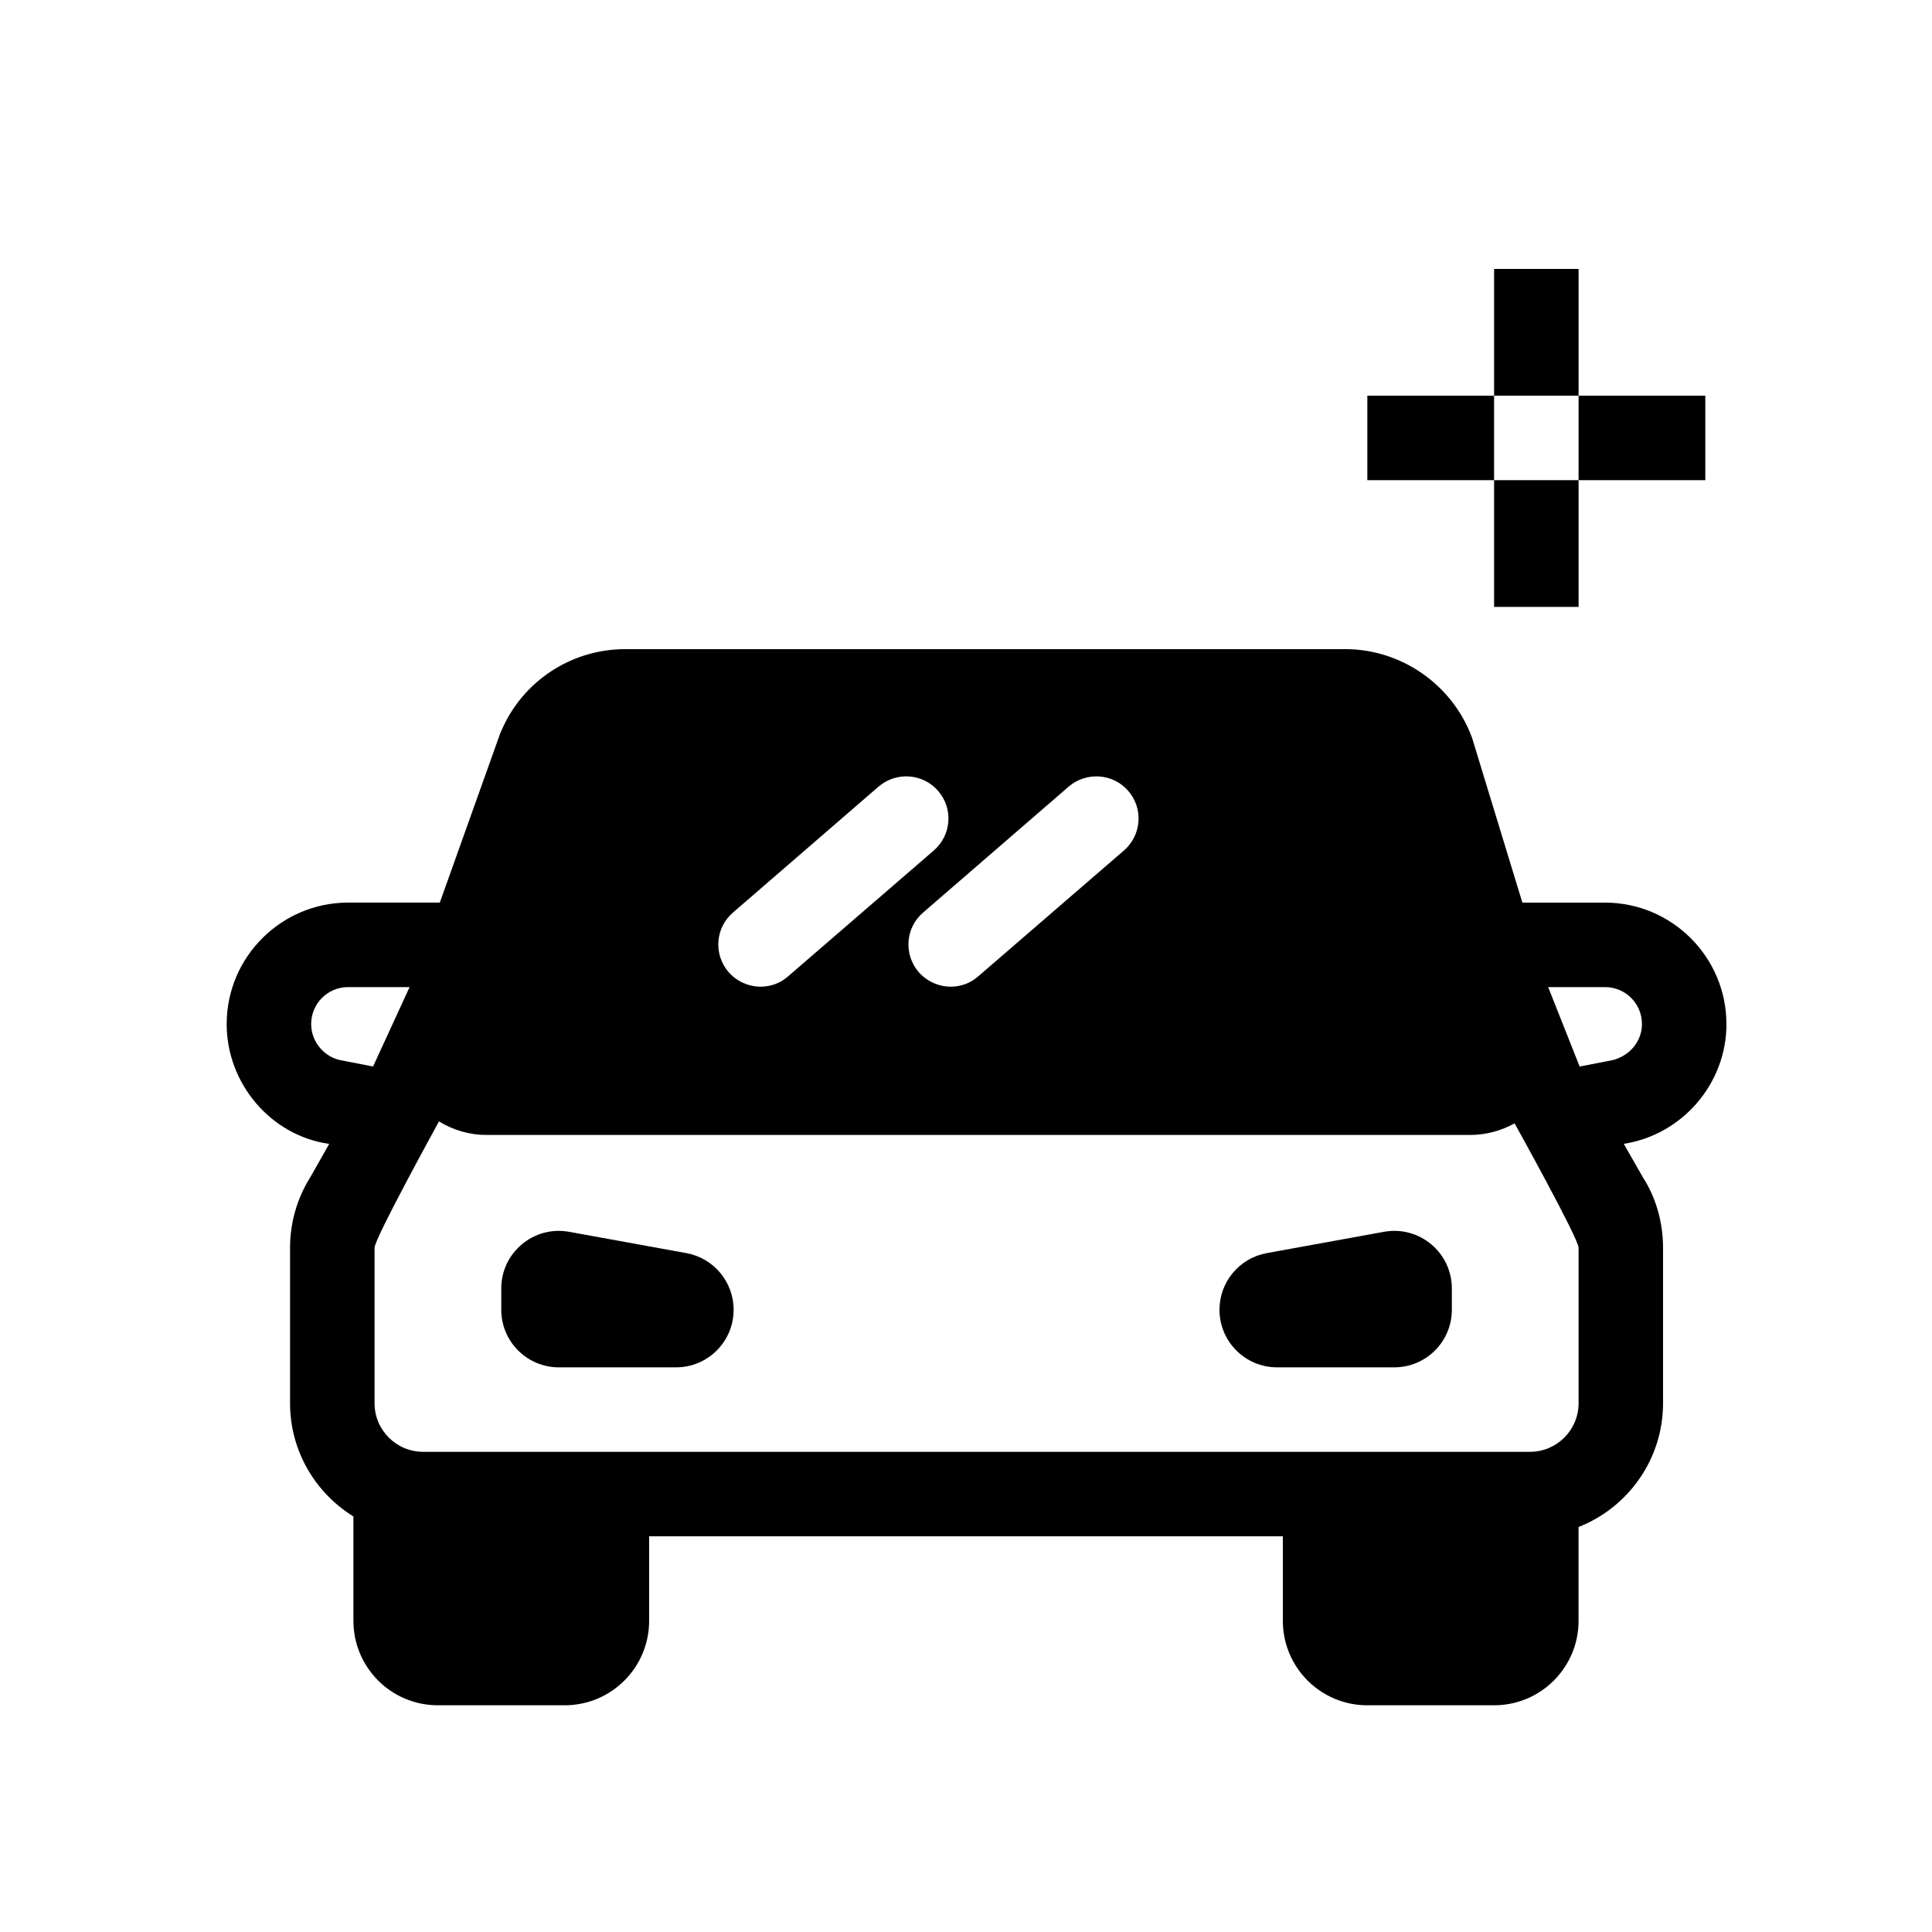
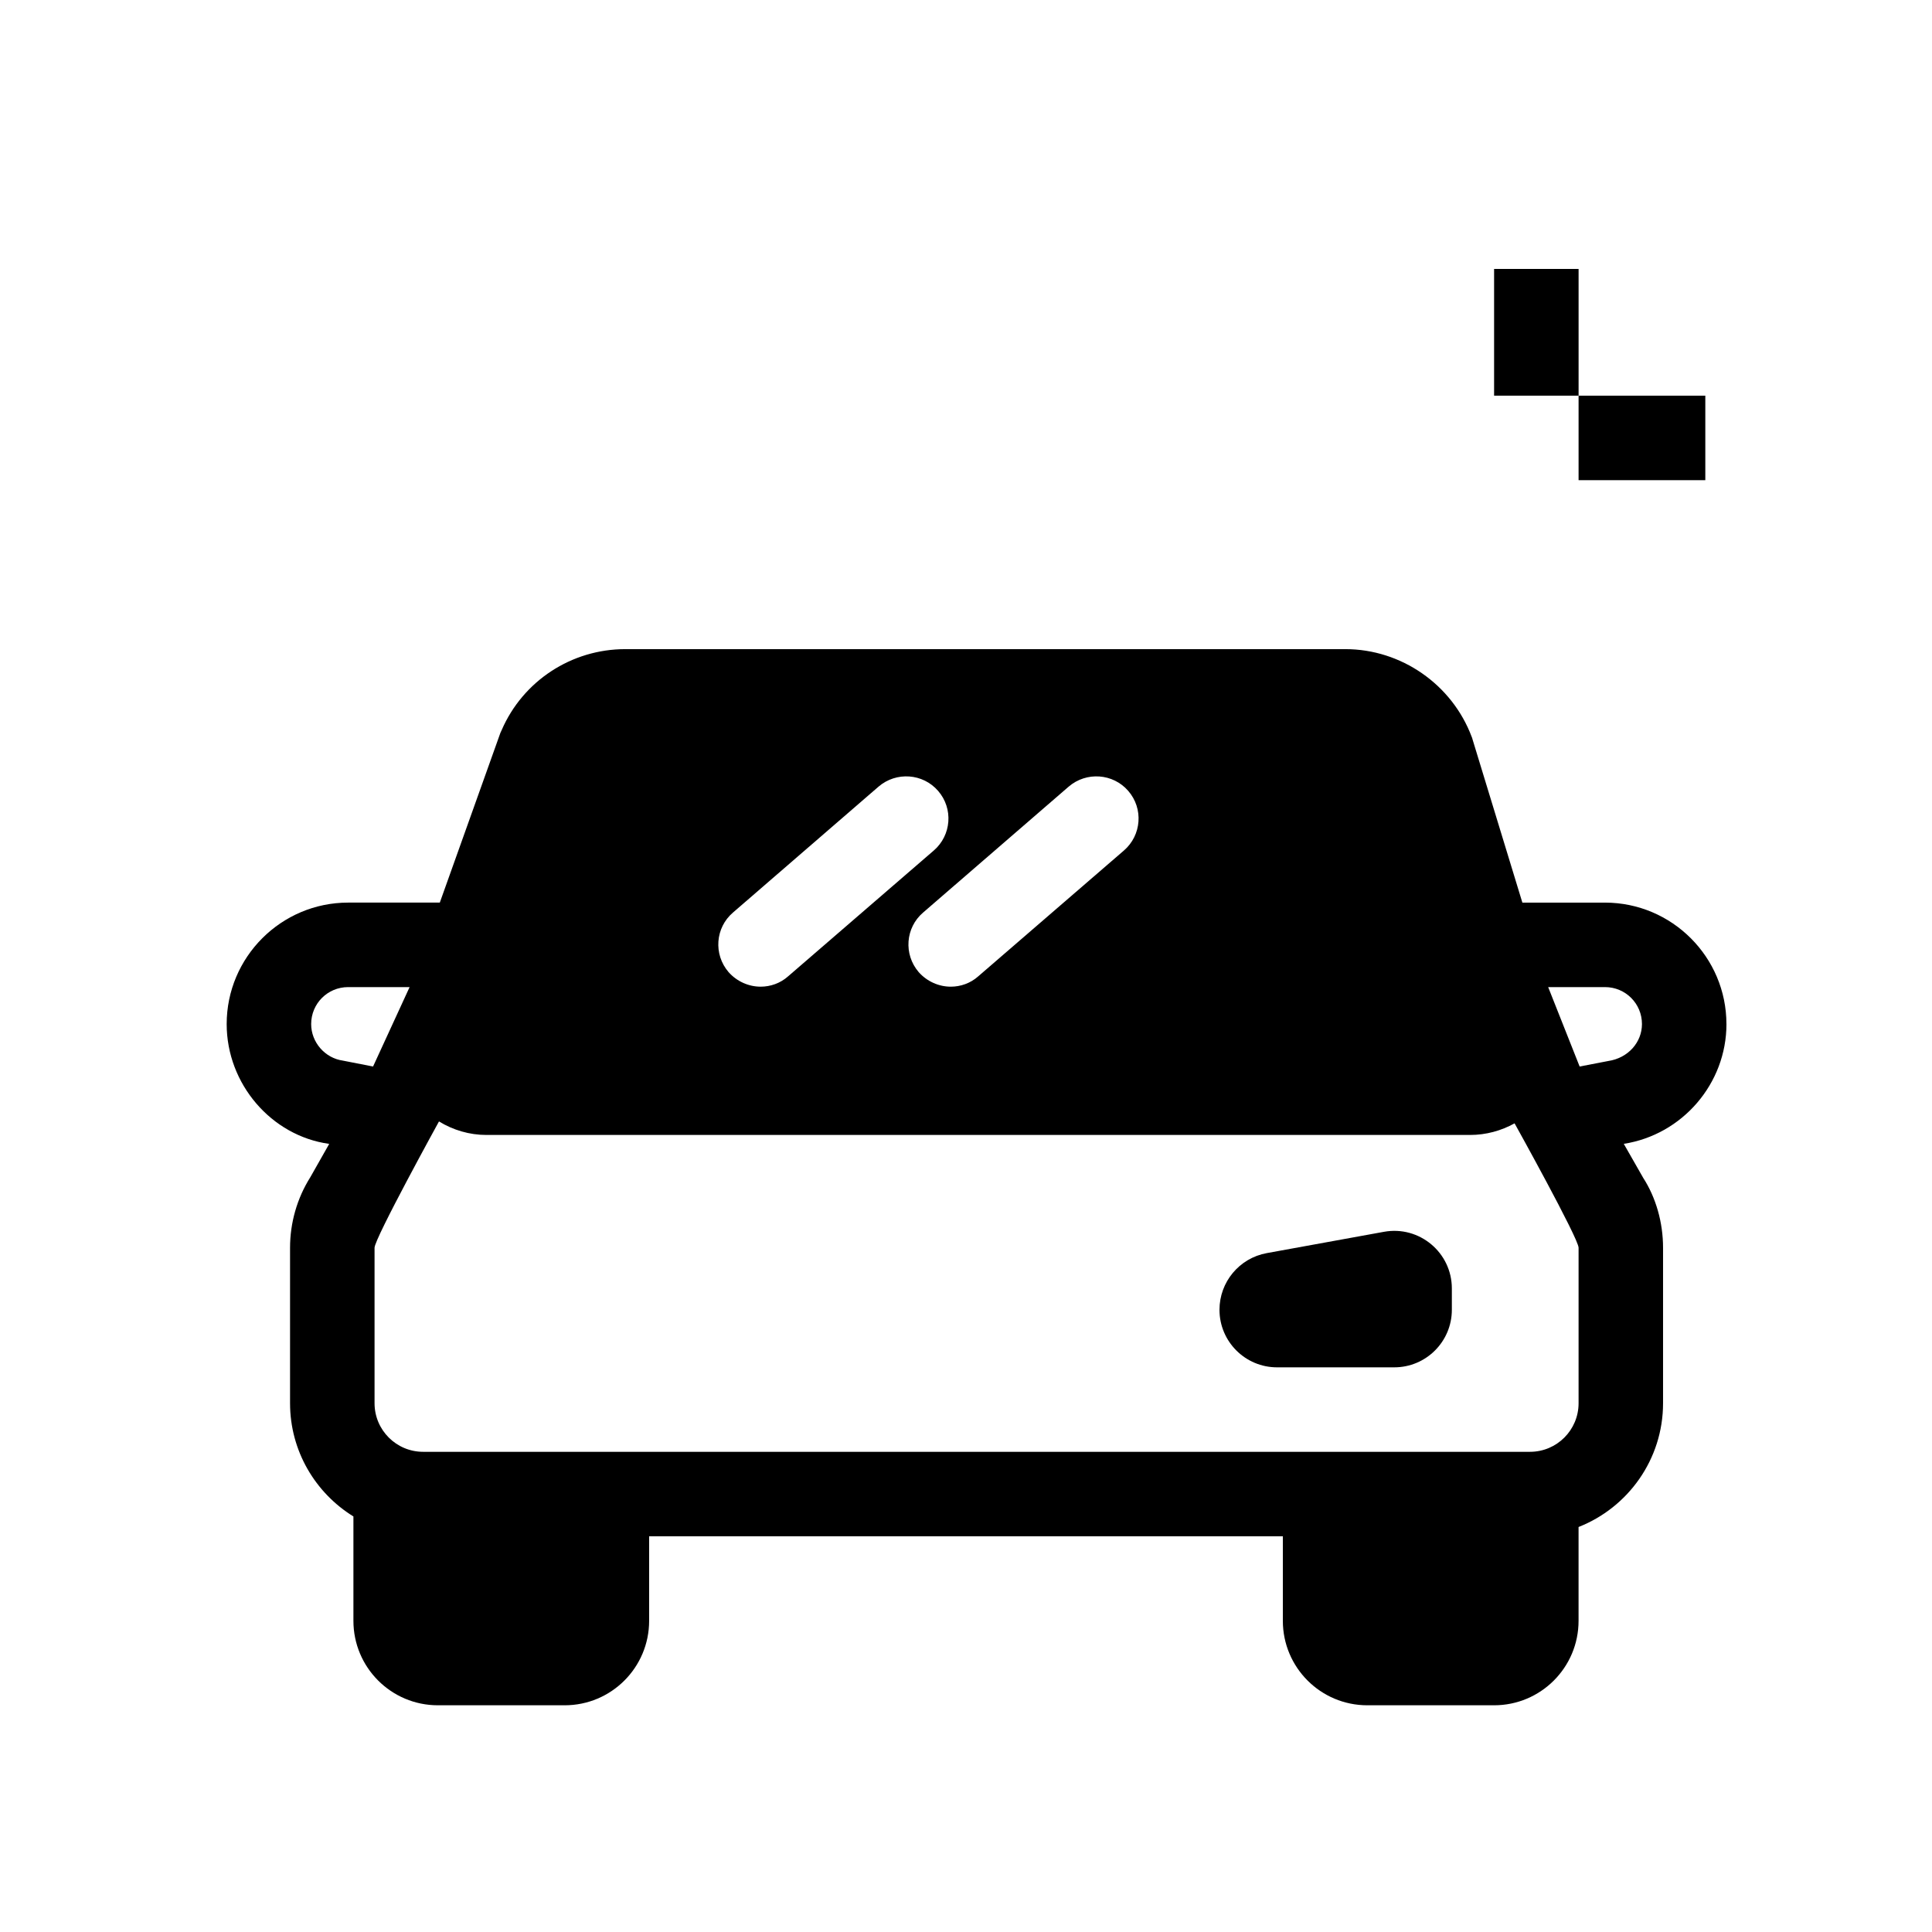
<svg xmlns="http://www.w3.org/2000/svg" fill="#000000" width="800px" height="800px" version="1.1" viewBox="144 144 512 512">
  <g>
    <path d="m601.52 415.39c0-17.746-14.441-32.188-32.188-32.188h-21.887l-13.211-43.273c-0.055-0.223-0.113-0.449-0.223-0.672-5.211-13.883-18.699-23.23-33.48-23.23h-190.83c-14.219 0-27.094 8.398-32.746 21.441-0.113 0.223-0.223 0.504-0.336 0.727l-16.066 45.004h-24.293c-17.746 0-32.188 14.445-32.188 32.191 0 15.898 11.867 29.613 27.094 31.738l0.055 0.055-4.984 8.789c-3.523 5.598-5.371 12.094-5.371 18.699v41.199c0 12.652 6.719 23.789 16.793 30.004v27.652c0 12.371 10.02 22.391 22.391 22.391h33.586c12.371 0 22.391-10.02 22.391-22.391v-22.391h167.94v22.391c0 12.371 10.02 22.391 22.391 22.391h33.586c12.371 0 22.391-10.02 22.391-22.391v-24.855c13.098-5.148 22.391-17.914 22.391-32.805v-41.199c0-6.719-1.902-13.324-5.262-18.527l-5.148-9.012c15.512-2.406 27.211-15.953 27.211-31.738zm-159.65-46.016-38.625 33.363c-2.07 1.848-4.703 2.742-7.277 2.742-3.137 0-6.269-1.344-8.508-3.863-4.031-4.703-3.527-11.754 1.176-15.785l38.57-33.363c4.703-4.031 11.754-3.527 15.785 1.121 4.086 4.699 3.523 11.754-1.121 15.785zm-103.62 16.457 38.57-33.363c4.703-4.031 11.754-3.527 15.785 1.121 4.086 4.703 3.527 11.754-1.121 15.785l-38.625 33.363c-2.07 1.848-4.703 2.742-7.277 2.742-3.137 0-6.269-1.344-8.508-3.863-4.031-4.703-3.527-11.754 1.176-15.785zm-103.39 39.242c-4.758-0.672-8.398-4.871-8.398-9.684 0-5.43 4.367-9.797 9.797-9.797h16.289l-9.684 21.047zm327.48 90.797c0 7.109-5.766 12.875-12.875 12.875h-293.33c-7.109 0-12.875-5.766-12.875-12.875v-41.199c0-2.465 17.074-33.477 17.074-33.477 3.75 2.293 8.059 3.582 12.594 3.582h260.64c4.254 0 8.285-1.121 11.812-3.078 0 0 16.961 30.508 16.961 32.973zm7.84-90.688-7.559 1.457-8.34-21.047h15.059c5.43 0 9.797 4.367 9.797 9.797-0.004 4.812-3.641 9.012-8.957 9.793z" />
-     <path d="m325.89 476.09-31.062-5.648c-9.367-1.699-17.988 5.492-17.988 15.016v5.648c0 8.422 6.832 15.254 15.254 15.254h31.062c8.434 0 15.262-6.832 15.262-15.254 0-7.379-5.273-13.695-12.527-15.016z" />
    <path d="m510.77 470.44-31.062 5.648c-7.258 1.32-12.531 7.637-12.531 15.016 0 8.422 6.832 15.254 15.254 15.254h31.062c8.434 0 15.262-6.832 15.262-15.254v-5.648c0-9.523-8.621-16.715-17.984-15.016z" />
    <path d="m539.95 215.27h22.391v33.586h-22.391z" />
-     <path d="m539.95 271.25h22.391v33.586h-22.391z" />
    <path d="m562.34 248.86h33.586v22.391h-33.586z" />
-     <path d="m506.36 248.86h33.586v22.391h-33.586z" />
  </g>
</svg>